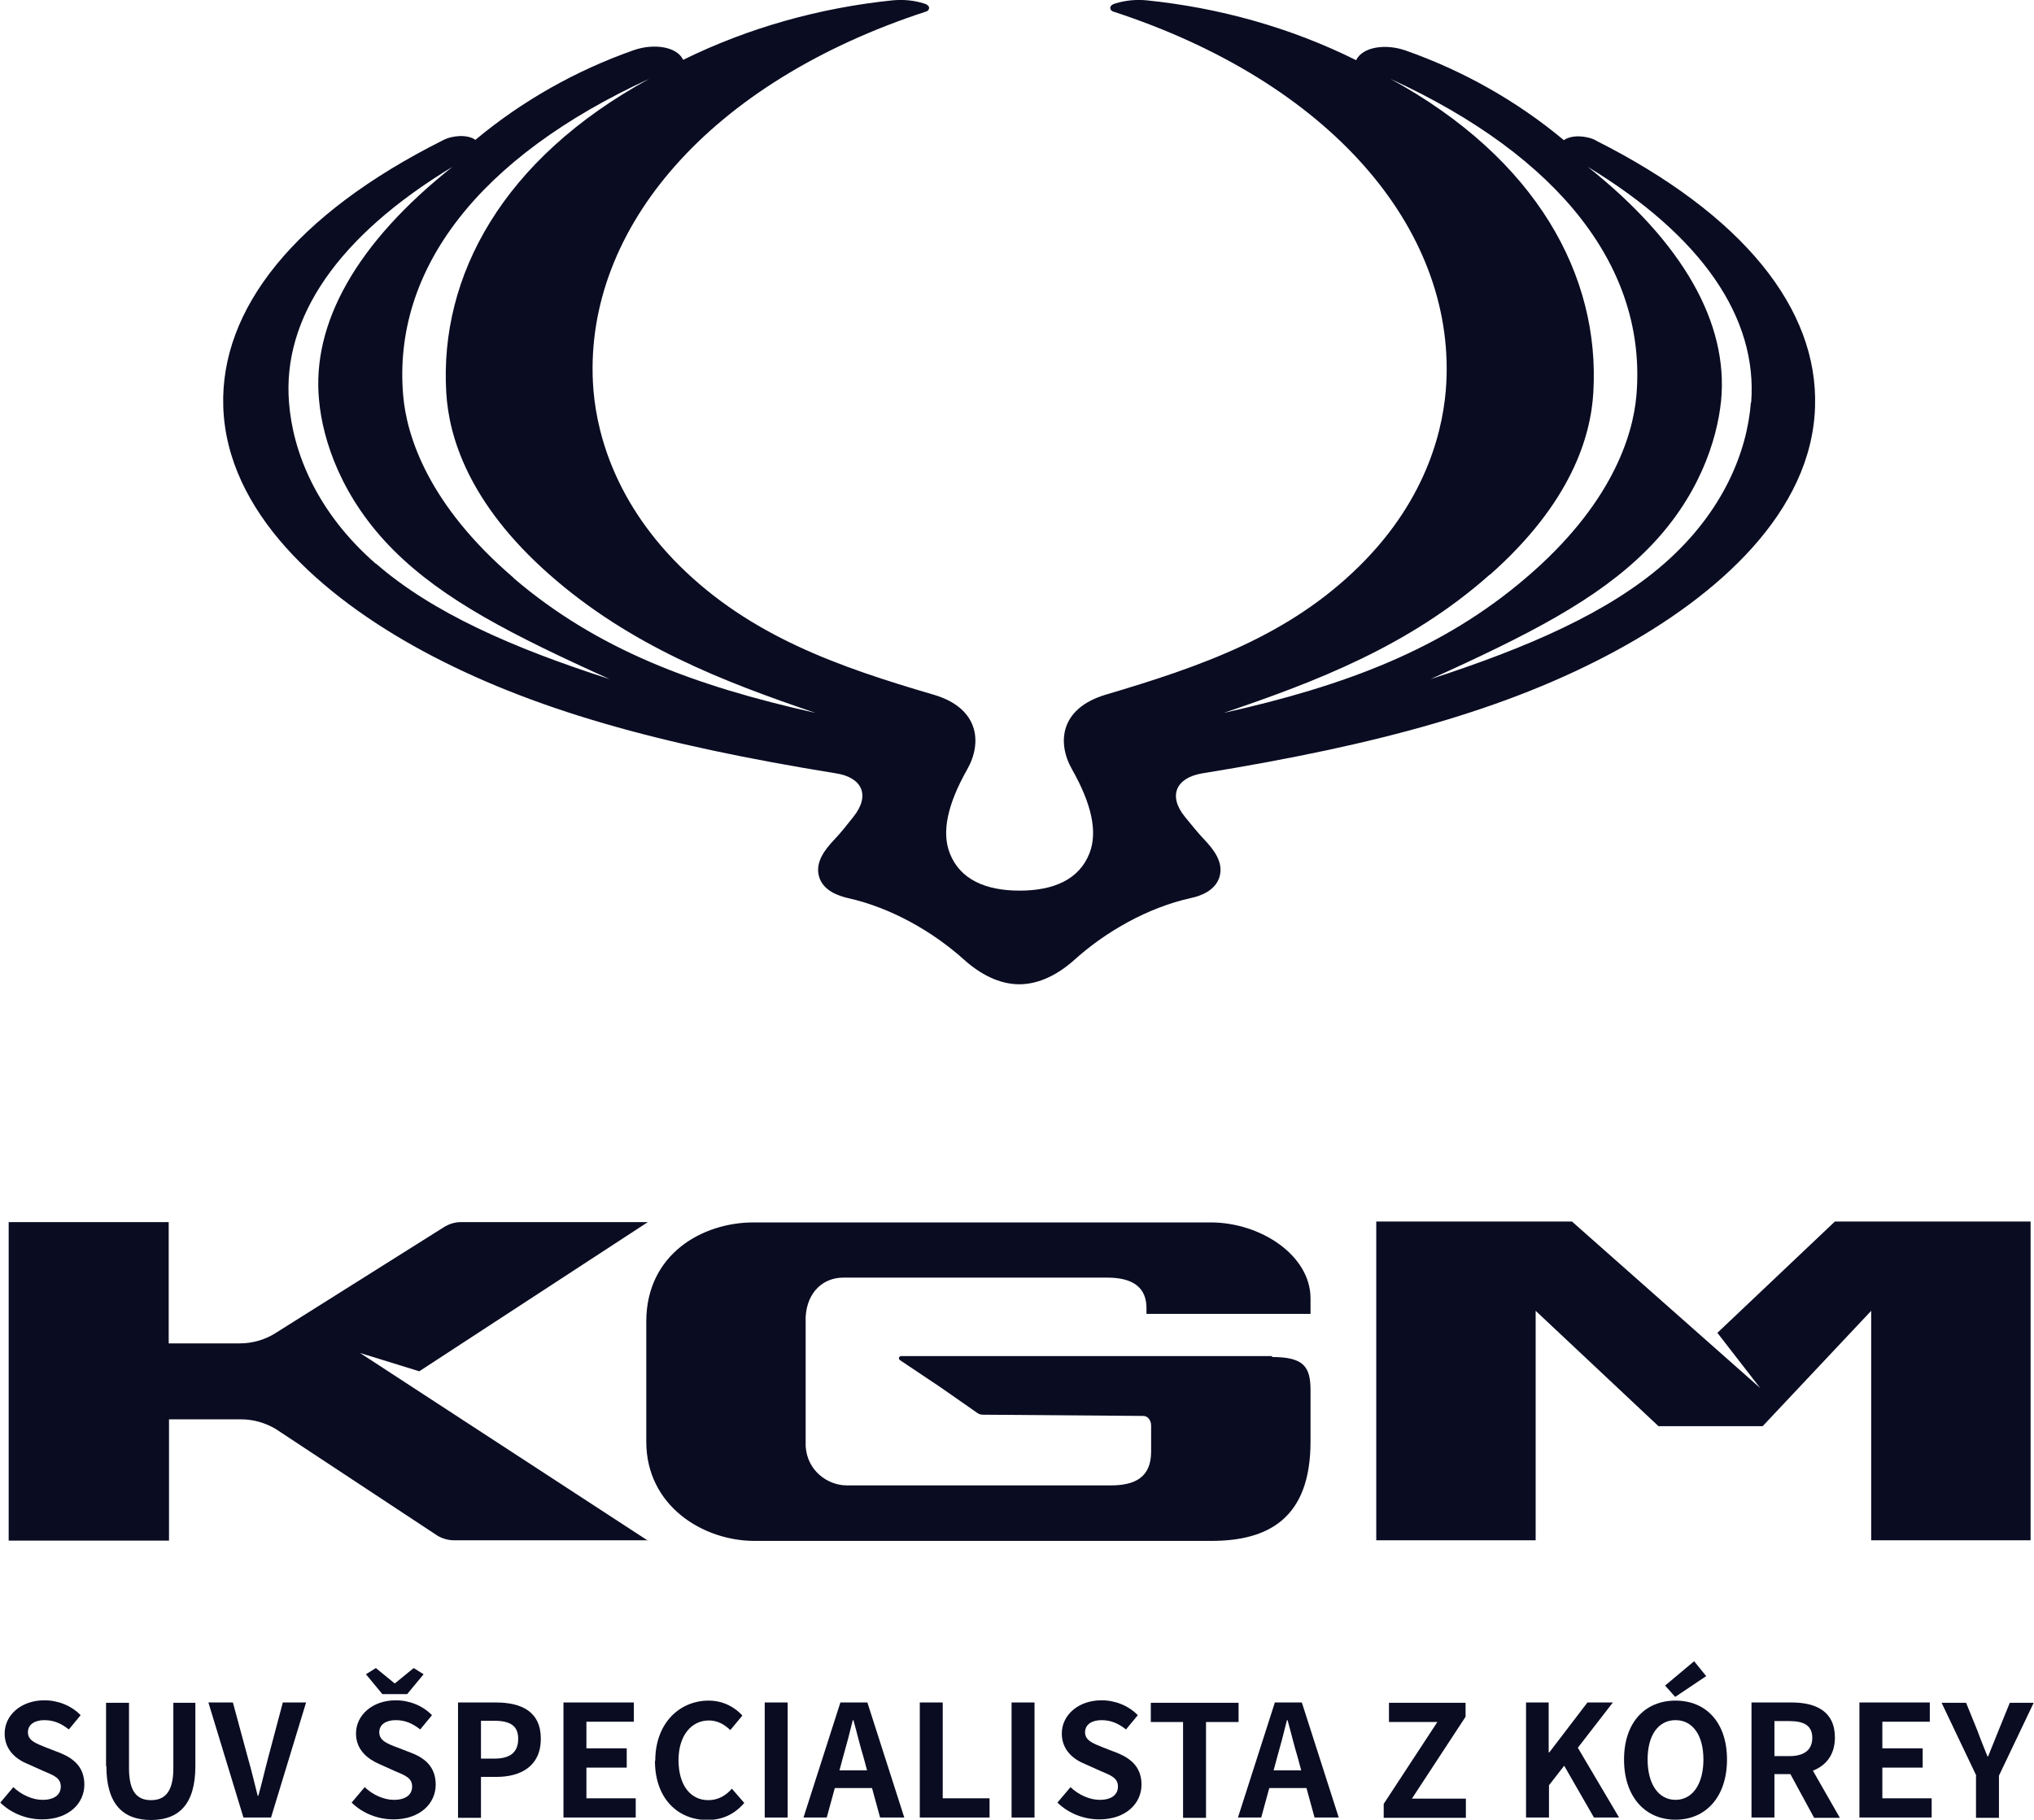
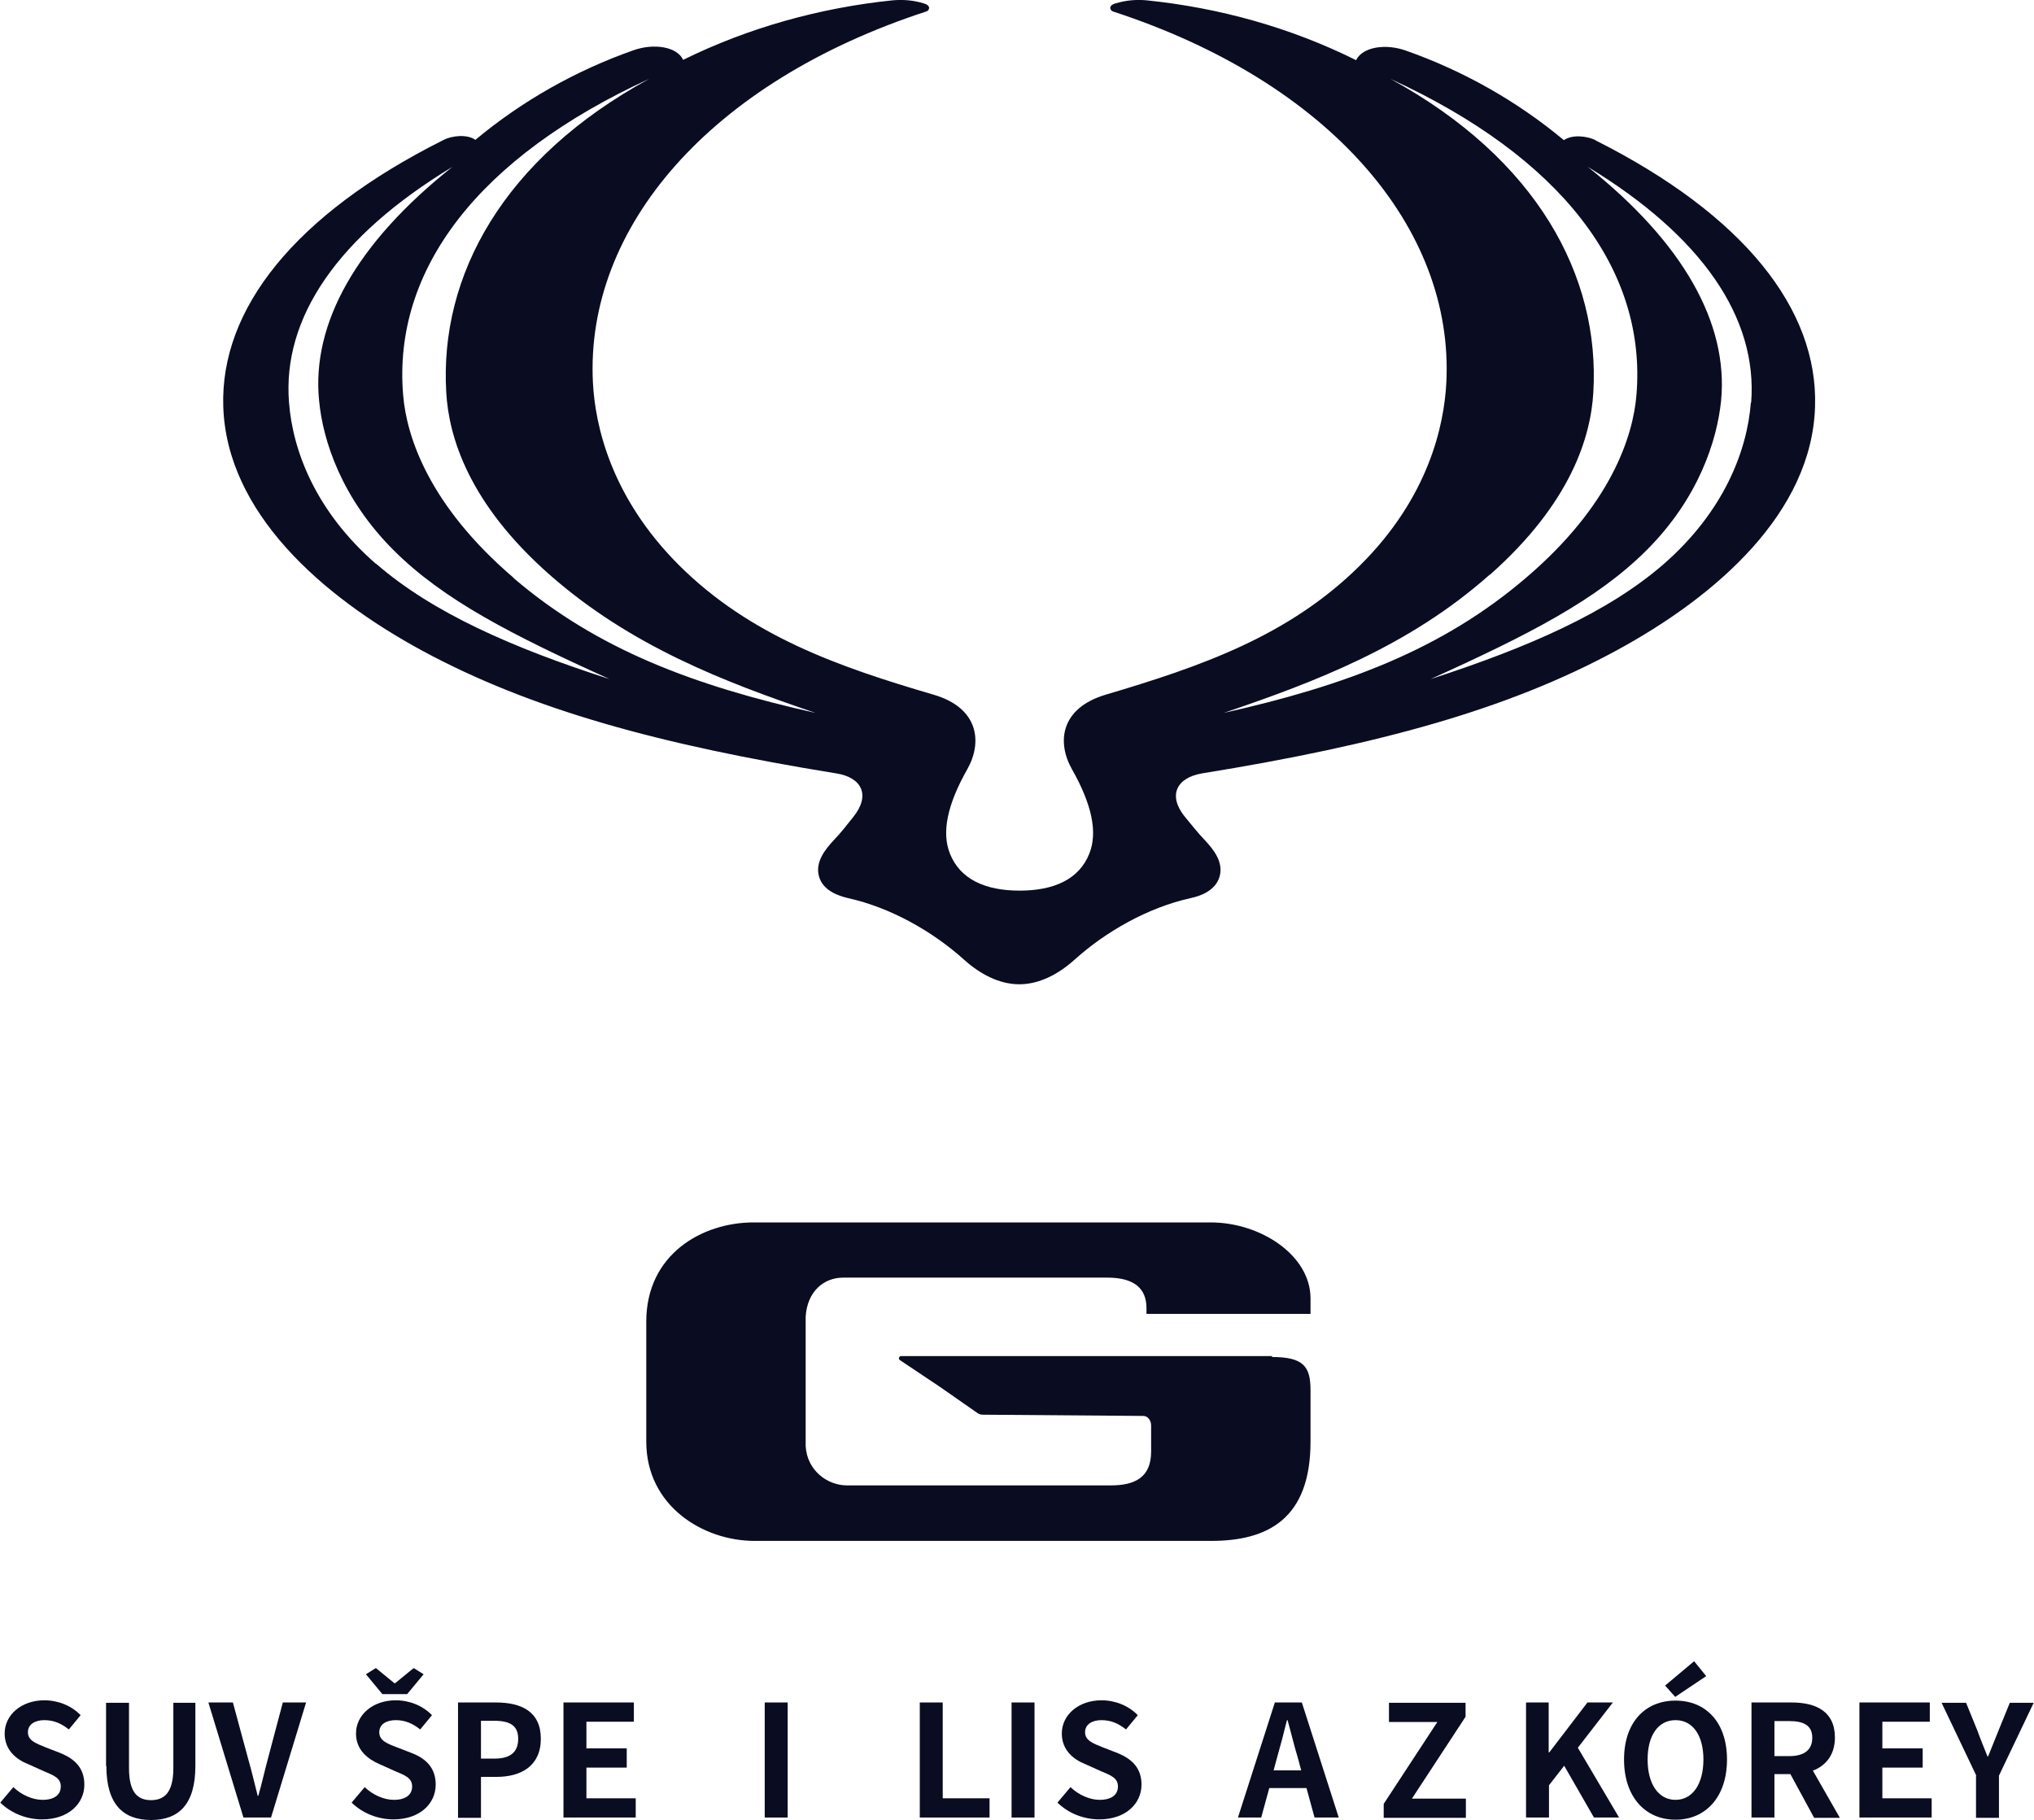
<svg xmlns="http://www.w3.org/2000/svg" id="Vrstva_2" data-name="Vrstva 2" viewBox="0 0 65.59 58.68">
  <defs>
    <style>
      .cls-1 {
        fill: #0a0c22;
      }
    </style>
  </defs>
  <g id="Vrstva_1-2" data-name="Vrstva 1">
    <g>
      <g>
        <path class="cls-1" d="M41.03,43.73h-11.97c-.07,0-.1.09-.04.13l1.3.87,1.19.83c.05.04.12.06.18.06l5.18.04c.14,0,.25.14.25.31v.84c0,.83-.52,1.09-1.3,1.09h-8.51c-.62,0-1.28-.47-1.33-1.26v-4.18c.05-.82.59-1.26,1.21-1.26h8.52c.85,0,1.26.34,1.26.98v.19h5.29v-.5c0-1.39-1.61-2.45-3.22-2.45h-14.74c-1.65,0-3.46,1.02-3.46,3.2v3.87c0,2.07,1.83,3.2,3.49,3.2h14.73c1.82,0,3.2-.71,3.2-3.2v-1.66c0-.77-.23-1.07-1.25-1.07" />
-         <path class="cls-1" d="M20.91,49.67h-6.27c-.18,0-.36-.05-.52-.14l-5.23-3.45c-.34-.2-.72-.31-1.11-.31h-2.33v3.91H.28v-10.27h5.16v3.91h2.3c.39,0,.78-.11,1.11-.31l5.5-3.46c.16-.09.33-.14.51-.14h6.03l-7.37,4.81-1.91-.59,9.28,6.05Z" />
      </g>
-       <polygon class="cls-1" points="59.17 39.39 55.38 42.98 56.76 44.76 50.69 39.39 44.38 39.39 44.38 49.67 49.52 49.67 49.52 42.27 53.48 45.99 56.84 45.99 60.34 42.27 60.34 49.67 65.48 49.67 65.48 39.39 59.17 39.39" />
      <path class="cls-1" d="M51.47,4.53c-.31-.16-.79-.19-1.04-.01-1.51-1.26-3.25-2.24-5.1-2.89-.65-.23-1.39-.12-1.6.31C41.62.89,39.32.25,36.97.01c-.34-.03-.67,0-1,.1-.25.07-.17.23-.08.26,6.99,2.28,11,6.98,10.75,11.96-.07,1.39-.57,3.71-2.79,5.91-2.29,2.27-5.12,3.25-8.19,4.16-1.48.44-1.58,1.55-1.09,2.41.64,1.13.83,2.03.56,2.71-.33.84-1.15,1.2-2.25,1.2s-1.92-.36-2.25-1.2c-.27-.68-.08-1.58.56-2.71.49-.86.39-1.98-1.09-2.41-3.07-.9-5.9-1.89-8.19-4.16-2.21-2.2-2.72-4.52-2.79-5.91-.25-4.98,3.76-9.68,10.75-11.96.1-.03.17-.19-.08-.26-.32-.1-.65-.13-1-.1-2.34.24-4.65.88-6.76,1.92-.2-.43-.95-.54-1.6-.31-1.85.65-3.59,1.63-5.1,2.89-.25-.18-.73-.15-1.04.01-4.79,2.4-7.19,5.45-7.09,8.59.11,3.4,3.14,6.1,6.43,7.88,3.5,1.89,7.65,3.03,13.34,3.95.82.13,1.11.7.55,1.4-.2.25-.39.5-.63.75-.27.29-.61.7-.48,1.17.13.47.64.63.93.7,1.4.31,2.75,1.09,3.74,1.98.52.47,1.14.8,1.79.8s1.27-.33,1.79-.8c.99-.89,2.34-1.67,3.74-1.98.29-.06.8-.23.93-.7.13-.47-.21-.88-.48-1.17-.24-.25-.43-.5-.64-.75-.56-.69-.27-1.26.55-1.4,5.69-.92,9.85-2.06,13.34-3.95,3.29-1.78,6.33-4.48,6.43-7.88.1-3.14-2.3-6.18-7.09-8.59M12.12,18.18c-1.93-1.68-2.68-3.63-2.8-5.2-.22-2.73,1.57-5.36,5.27-7.6-3.09,2.45-4.55,5.05-4.3,7.54.12,1.28.72,3.14,2.4,4.82,1.61,1.61,3.83,2.74,6.97,4.16-3.14-1.01-5.71-2.14-7.53-3.72M16.57,18.64c-2.75-2.35-3.46-4.57-3.57-5.9-.34-4.05,2.43-7.67,7.94-10.2-4.73,2.58-6.77,6.36-6.55,10.11.08,1.42.71,3.57,3.33,5.88,2.61,2.3,5.63,3.46,8.58,4.46-3.93-.88-7.05-2.05-9.74-4.35M48.05,18.53c2.62-2.32,3.25-4.46,3.33-5.88.22-3.75-1.82-7.53-6.55-10.11,5.52,2.53,8.28,6.15,7.94,10.2-.11,1.33-.82,3.56-3.57,5.9-2.69,2.3-5.81,3.47-9.74,4.35,2.95-1,5.98-2.15,8.58-4.46M56.46,12.98c-.12,1.57-.88,3.52-2.8,5.2-1.81,1.58-4.39,2.7-7.53,3.72,3.14-1.42,5.36-2.55,6.97-4.16,1.68-1.68,2.27-3.54,2.4-4.82.24-2.49-1.22-5.09-4.3-7.54,3.69,2.24,5.48,4.87,5.27,7.6" />
      <g>
        <path class="cls-1" d="M0,58.14l.43-.51c.26.25.62.41.94.41.39,0,.59-.17.59-.43,0-.28-.23-.36-.56-.5l-.49-.22c-.38-.15-.76-.45-.76-.99,0-.6.54-1.07,1.28-1.07.44,0,.87.17,1.17.48l-.38.46c-.24-.19-.48-.3-.79-.3s-.53.14-.53.39c0,.27.26.36.58.49l.49.19c.45.19.75.48.75,1.01,0,.61-.51,1.12-1.36,1.12-.5,0-.99-.19-1.35-.54Z" />
        <path class="cls-1" d="M3.42,56.95v-2.04h.74v2.11c0,.77.27,1.03.71,1.03s.72-.26.72-1.03v-2.11h.71v2.04c0,1.23-.53,1.74-1.43,1.74s-1.44-.51-1.44-1.74Z" />
        <path class="cls-1" d="M6.73,54.9h.78l.49,1.81c.12.41.2.78.31,1.2h.02c.12-.42.2-.79.31-1.2l.48-1.81h.75l-1.13,3.71h-.89l-1.13-3.71Z" />
        <path class="cls-1" d="M11.33,58.14l.43-.51c.26.25.62.41.94.41.39,0,.59-.17.59-.43,0-.28-.23-.36-.56-.5l-.49-.22c-.37-.16-.76-.45-.76-.99,0-.6.54-1.07,1.28-1.07.44,0,.87.17,1.17.48l-.38.46c-.24-.19-.48-.3-.79-.3s-.53.14-.53.39c0,.27.26.37.58.49l.49.19c.45.18.75.48.75,1.01,0,.61-.51,1.12-1.36,1.12-.5,0-.99-.19-1.35-.54ZM11.8,53.99l.32-.2.6.49h.02l.6-.49.32.2-.53.64h-.8l-.53-.64Z" />
        <path class="cls-1" d="M14.77,54.9h1.22c.82,0,1.45.29,1.45,1.17s-.64,1.23-1.43,1.23h-.5v1.32h-.74v-3.71ZM15.95,56.71c.51,0,.76-.21.76-.64s-.27-.58-.78-.58h-.42v1.22h.45Z" />
        <path class="cls-1" d="M18.17,54.9h2.27v.62h-1.53v.86h1.3v.62h-1.3v.99h1.59v.62h-2.33v-3.71Z" />
-         <path class="cls-1" d="M21.13,56.78c0-1.22.79-1.94,1.72-1.94.48,0,.85.22,1.09.48l-.39.47c-.19-.18-.41-.31-.69-.31-.56,0-.98.48-.98,1.28s.38,1.29.96,1.29c.32,0,.57-.15.76-.37l.4.46c-.31.36-.7.55-1.19.55-.93,0-1.69-.67-1.69-1.91Z" />
        <path class="cls-1" d="M24.66,54.9h.74v3.71h-.74v-3.71Z" />
-         <path class="cls-1" d="M27.09,54.9h.88l1.19,3.71h-.78l-.26-.95h-1.2l-.26.95h-.75l1.19-3.71ZM27.96,57.09l-.11-.41c-.12-.39-.22-.82-.33-1.21h-.02c-.1.41-.21.83-.32,1.21l-.11.41h.88Z" />
        <path class="cls-1" d="M29.66,54.9h.74v3.09h1.51v.62h-2.25v-3.71Z" />
        <path class="cls-1" d="M32.62,54.9h.74v3.71h-.74v-3.71Z" />
        <path class="cls-1" d="M34.09,58.14l.43-.51c.26.25.62.41.94.41.39,0,.59-.17.59-.43,0-.28-.23-.36-.56-.5l-.49-.22c-.38-.15-.76-.45-.76-.99,0-.6.54-1.07,1.28-1.07.44,0,.87.17,1.17.48l-.38.46c-.24-.19-.48-.3-.79-.3s-.53.14-.53.39c0,.27.26.36.58.49l.49.19c.45.19.75.48.75,1.01,0,.61-.51,1.12-1.36,1.12-.5,0-.99-.19-1.35-.54Z" />
-         <path class="cls-1" d="M38.15,55.53h-1.04v-.62h2.83v.62h-1.05v3.09h-.74v-3.09Z" />
        <path class="cls-1" d="M41.1,54.9h.88l1.19,3.71h-.78l-.26-.95h-1.2l-.26.95h-.75l1.19-3.71ZM41.96,57.09l-.11-.41c-.12-.39-.22-.82-.33-1.21h-.02c-.1.41-.21.83-.32,1.21l-.11.41h.88Z" />
        <path class="cls-1" d="M44.62,58.17l1.73-2.64h-1.56v-.62h2.47v.45l-1.73,2.64h1.74v.62h-2.65v-.45Z" />
        <path class="cls-1" d="M49.2,54.9h.74v1.61h.02l1.23-1.61h.82l-1.13,1.46,1.33,2.25h-.81l-.96-1.67-.49.63v1.04h-.74v-3.71Z" />
        <path class="cls-1" d="M52.37,56.74c0-1.2.68-1.9,1.66-1.9s1.66.7,1.66,1.9-.68,1.94-1.66,1.94-1.66-.74-1.66-1.94ZM54.93,56.74c0-.79-.35-1.27-.9-1.27s-.9.48-.9,1.27.35,1.3.9,1.3.9-.51.9-1.3ZM53.7,54.35l.93-.78.39.48-1,.67-.33-.37Z" />
        <path class="cls-1" d="M57.74,57.21h-.52v1.4h-.74v-3.71h1.29c.78,0,1.4.28,1.4,1.13,0,.55-.28.9-.71,1.07l.87,1.52h-.83l-.76-1.4ZM57.7,56.63c.48,0,.74-.2.74-.59s-.26-.54-.74-.54h-.48v1.13h.48Z" />
        <path class="cls-1" d="M59.96,54.9h2.27v.62h-1.53v.86h1.3v.62h-1.3v.99h1.59v.62h-2.33v-3.71Z" />
        <path class="cls-1" d="M63.73,57.26l-1.12-2.35h.79l.37.91c.1.28.21.54.32.82h.02l.33-.82.37-.91h.77l-1.12,2.35v1.36h-.74v-1.36Z" />
      </g>
    </g>
  </g>
</svg>